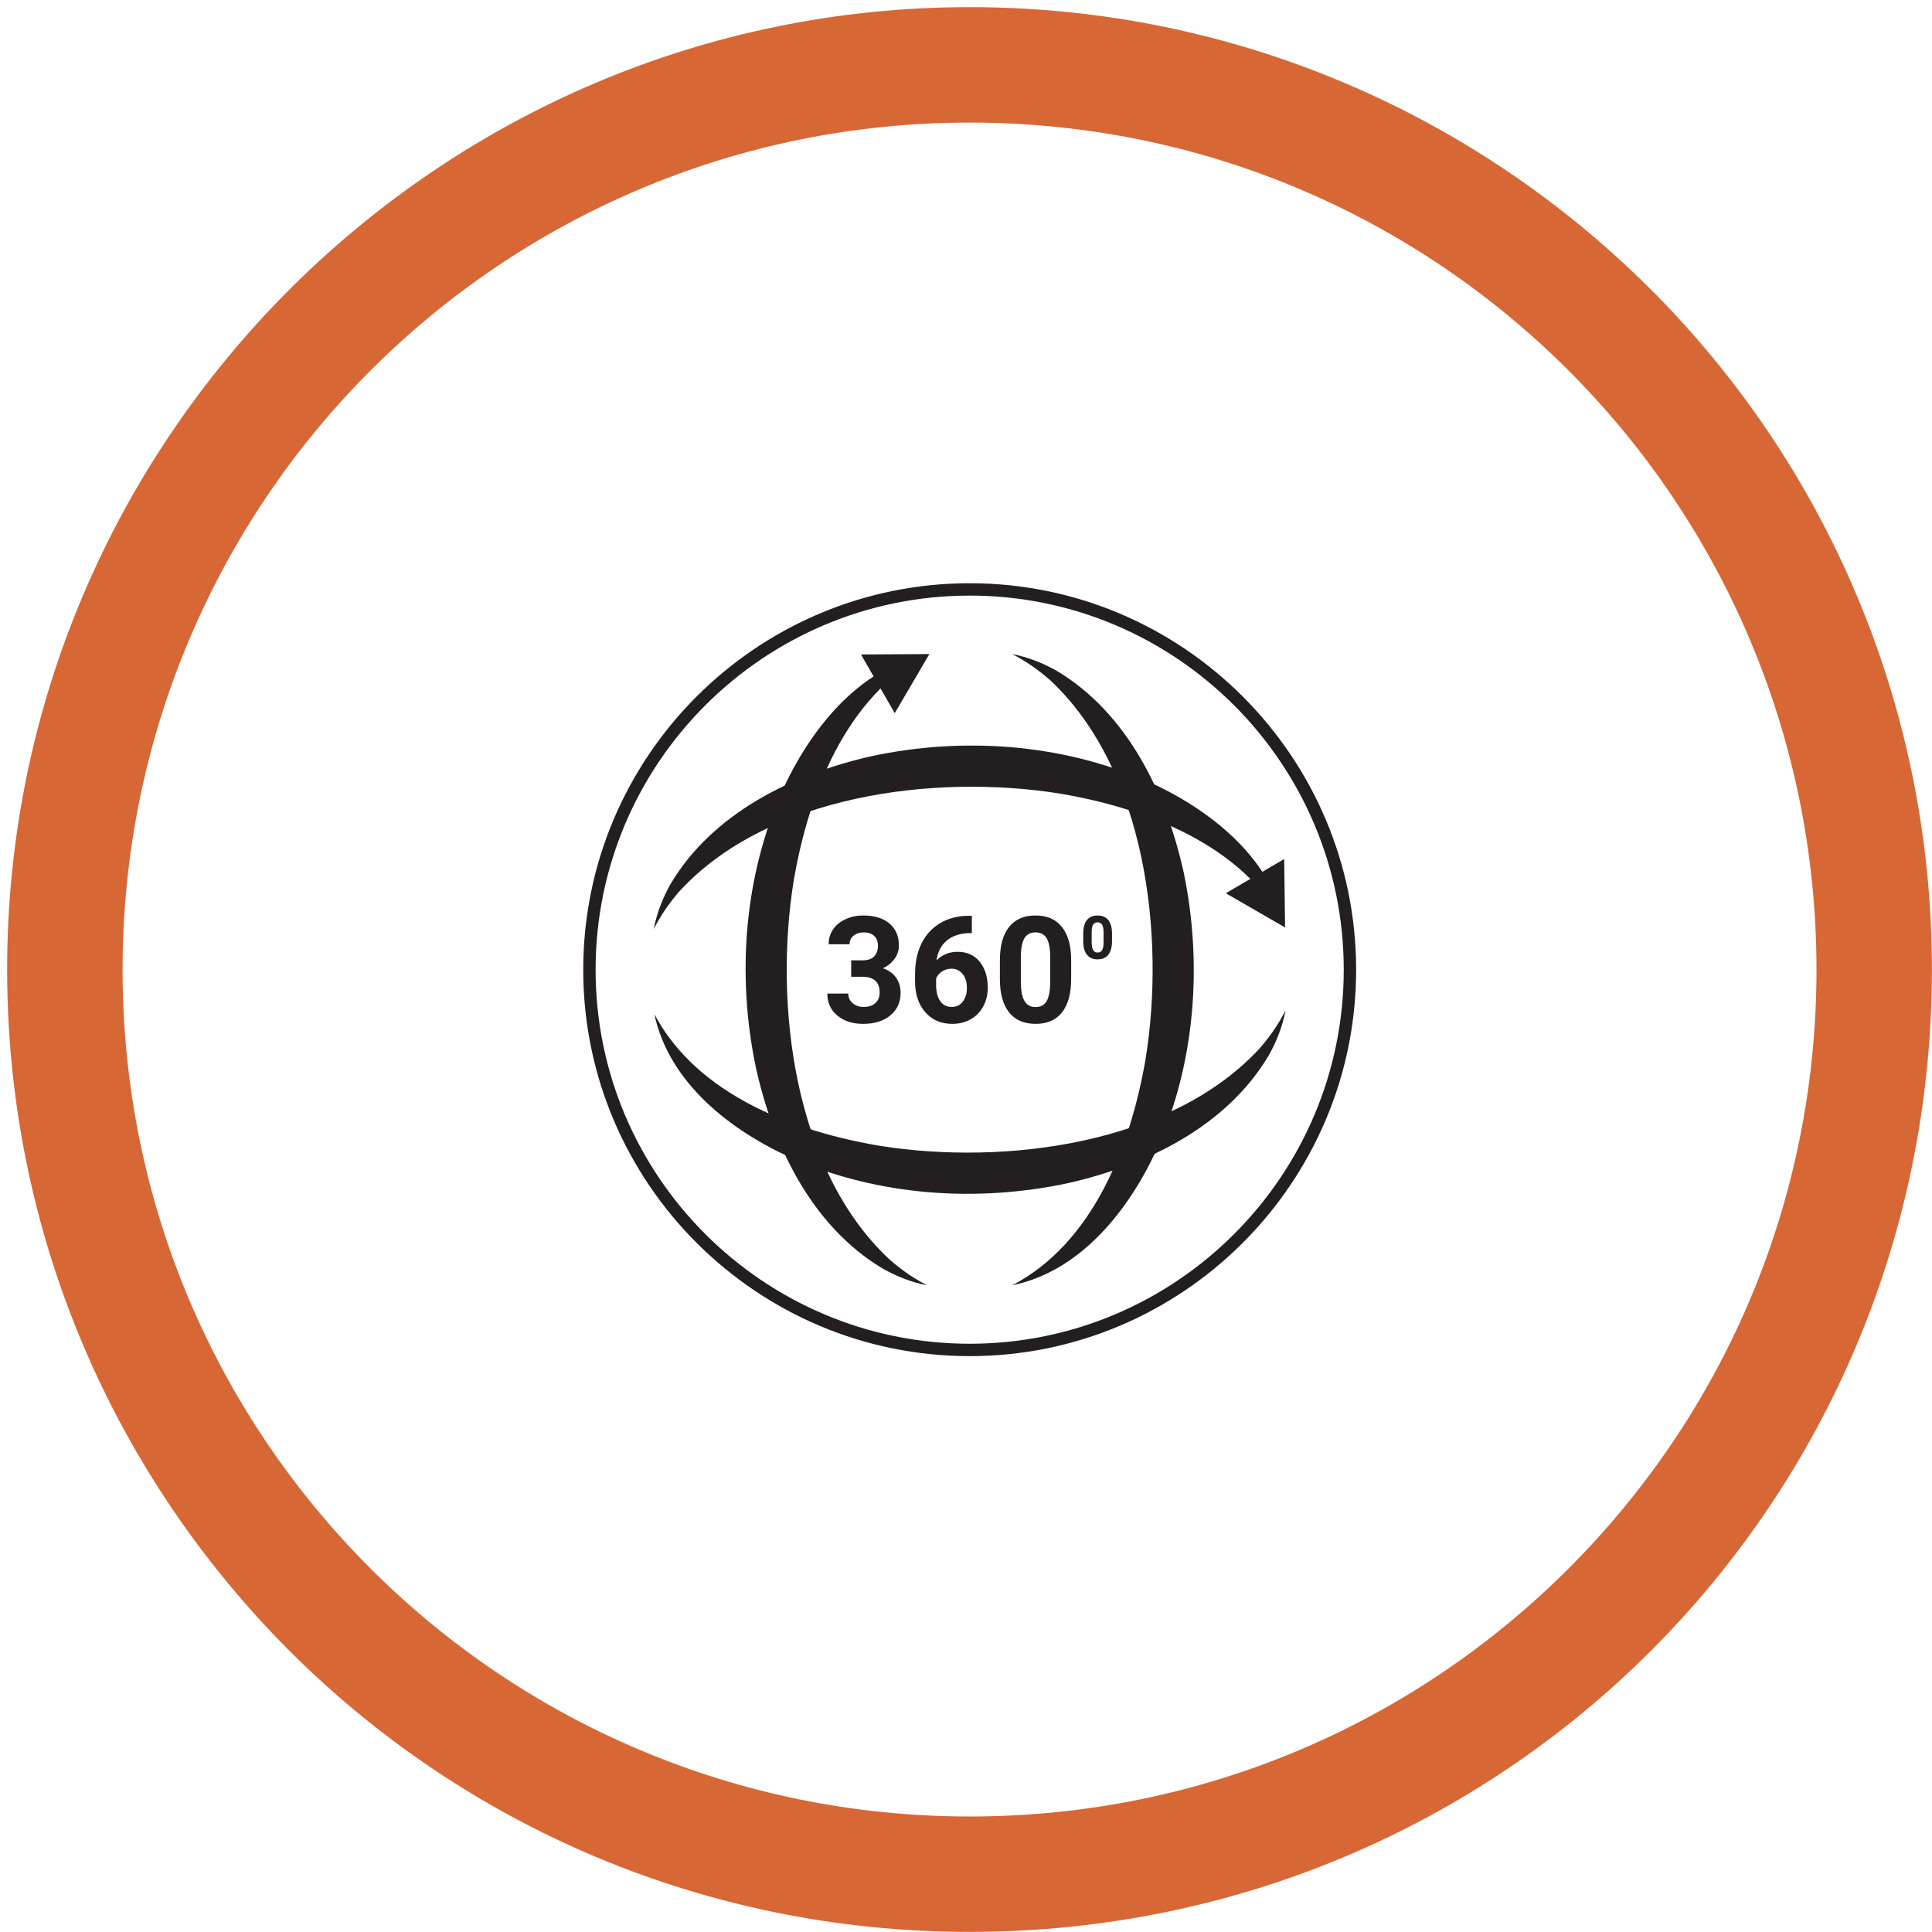
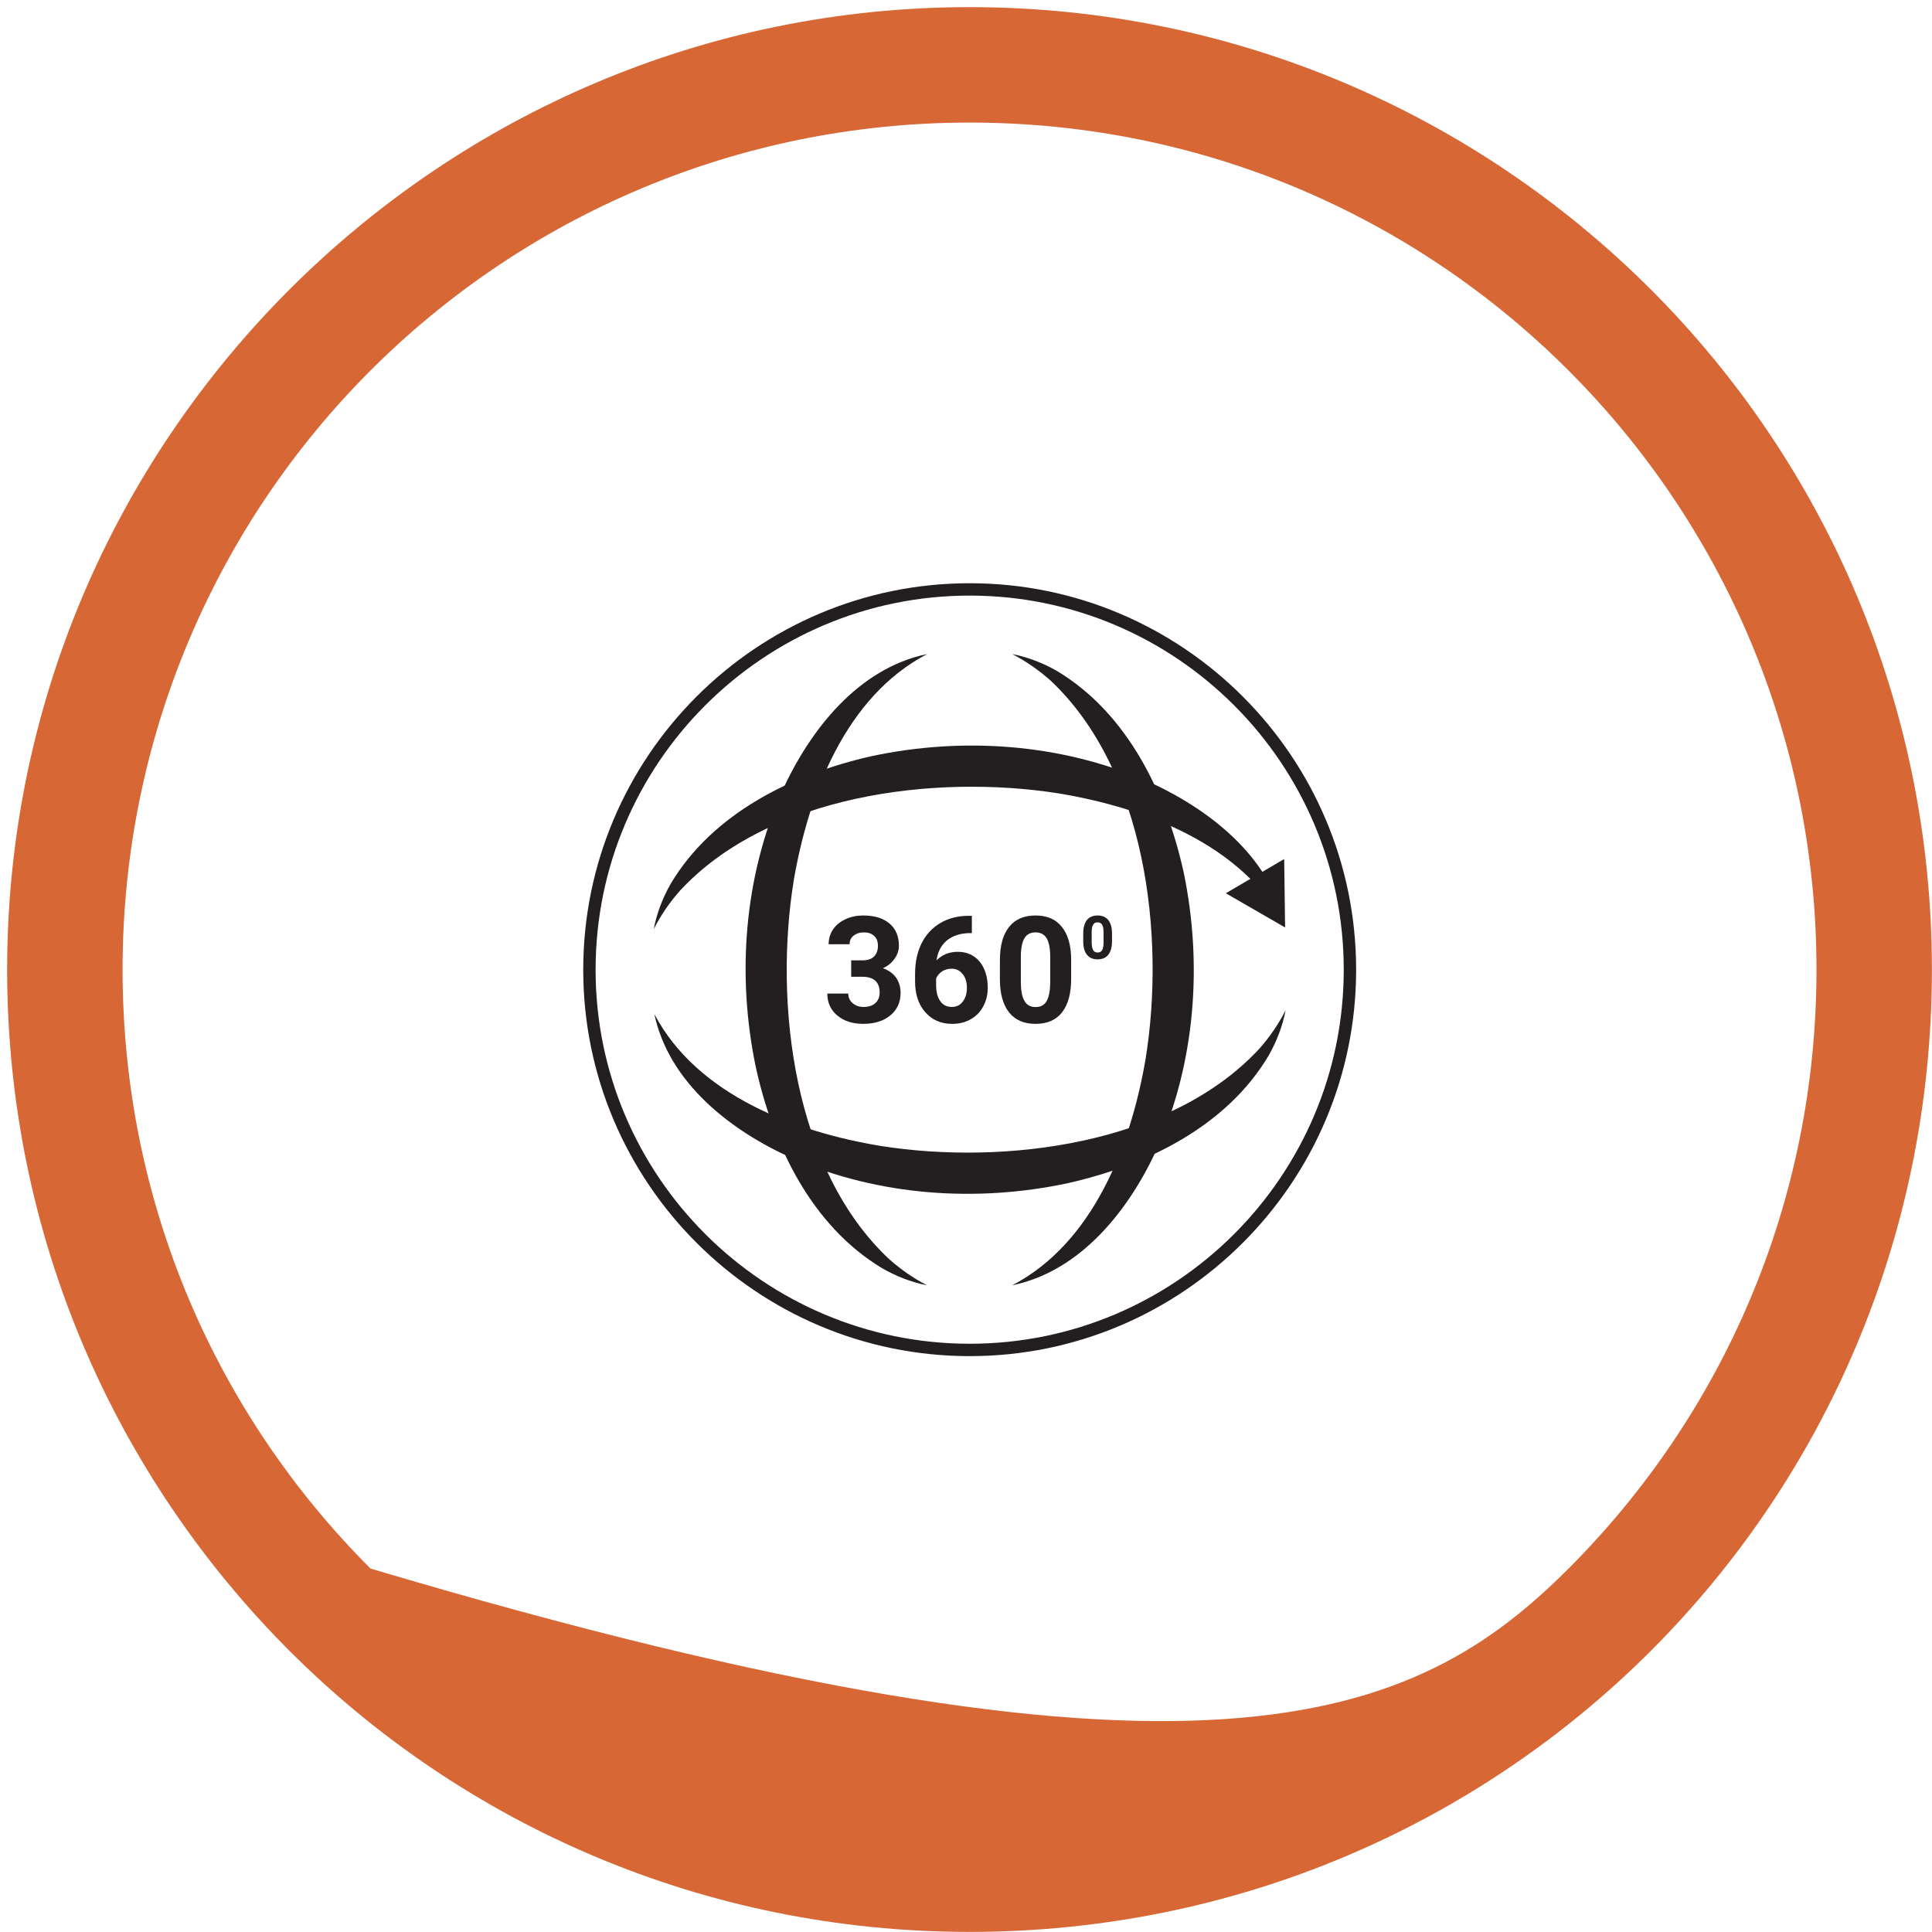
<svg xmlns="http://www.w3.org/2000/svg" width="100" zoomAndPan="magnify" viewBox="0 0 75 75" height="100" preserveAspectRatio="xMidYMid meet" version="1.0">
  <defs>
    <clipPath id="4fe83e9bf8">
      <path d="M 0.277 0.277 L 75 0.277 L 75 75 L 0.277 75 Z M 0.277 0.277 " clip-rule="nonzero" />
    </clipPath>
    <clipPath id="c97725b9b0">
      <path d="M 22.641 22.641 L 52.641 22.641 L 52.641 52.641 L 22.641 52.641 Z M 22.641 22.641 " clip-rule="nonzero" />
    </clipPath>
  </defs>
  <g clip-path="url(#4fe83e9bf8)">
-     <path fill="#d76735" d="M 37.637 0.277 C 47.977 0.277 57.316 4.473 64.086 11.238 C 70.852 18.004 74.996 27.344 74.996 37.637 C 74.996 47.977 70.852 57.316 64.086 64.086 C 57.316 70.852 47.977 74.996 37.637 74.996 C 27.344 74.996 18.004 70.852 11.238 64.086 C 4.473 57.316 0.277 47.977 0.277 37.637 C 0.277 27.344 4.473 18.004 11.238 11.238 C 18.004 4.473 27.344 0.277 37.637 0.277 Z M 60.891 14.383 C 54.934 8.426 46.738 4.758 37.637 4.758 C 28.582 4.758 20.34 8.426 14.383 14.383 C 8.426 20.34 4.758 28.582 4.758 37.637 C 4.758 46.738 8.426 54.934 14.383 60.891 C 20.34 66.848 28.582 70.516 37.637 70.516 C 46.738 70.516 54.934 66.848 60.891 60.891 C 66.848 54.934 70.516 46.738 70.516 37.637 C 70.516 28.582 66.848 20.34 60.891 14.383 Z M 60.891 14.383 " fill-opacity="1" fill-rule="nonzero" />
+     <path fill="#d76735" d="M 37.637 0.277 C 47.977 0.277 57.316 4.473 64.086 11.238 C 70.852 18.004 74.996 27.344 74.996 37.637 C 74.996 47.977 70.852 57.316 64.086 64.086 C 57.316 70.852 47.977 74.996 37.637 74.996 C 27.344 74.996 18.004 70.852 11.238 64.086 C 4.473 57.316 0.277 47.977 0.277 37.637 C 0.277 27.344 4.473 18.004 11.238 11.238 C 18.004 4.473 27.344 0.277 37.637 0.277 Z M 60.891 14.383 C 54.934 8.426 46.738 4.758 37.637 4.758 C 28.582 4.758 20.34 8.426 14.383 14.383 C 8.426 20.34 4.758 28.582 4.758 37.637 C 4.758 46.738 8.426 54.934 14.383 60.891 C 46.738 70.516 54.934 66.848 60.891 60.891 C 66.848 54.934 70.516 46.738 70.516 37.637 C 70.516 28.582 66.848 20.34 60.891 14.383 Z M 60.891 14.383 " fill-opacity="1" fill-rule="nonzero" />
  </g>
-   <path fill="#231f20" d="M 36.078 25.391 L 33.422 25.406 L 34.734 27.684 Z M 36.078 25.391 " fill-opacity="1" fill-rule="nonzero" />
  <path fill="#231f20" d="M 35.992 25.391 C 32.836 27.035 31.387 30.836 30.816 34.16 C 30.035 38.965 30.805 45.402 34.512 48.875 C 34.957 49.27 35.445 49.617 35.992 49.895 C 35.391 49.781 34.801 49.551 34.254 49.238 C 31.496 47.586 30 44.449 29.336 41.406 C 28.598 37.855 28.883 34.051 30.355 30.723 C 31.438 28.344 33.312 25.941 35.992 25.391 Z M 35.992 25.391 " fill-opacity="1" fill-rule="nonzero" />
  <path fill="#231f20" d="M 39.293 49.895 C 42.449 48.25 43.898 44.449 44.469 41.125 C 45.25 36.324 44.48 29.883 40.773 26.41 C 40.328 26.02 39.84 25.672 39.293 25.391 C 39.895 25.508 40.484 25.734 41.031 26.047 C 43.789 27.699 45.285 30.836 45.953 33.879 C 46.688 37.43 46.402 41.234 44.93 44.562 C 43.848 46.945 41.973 49.344 39.293 49.895 Z M 39.293 49.895 " fill-opacity="1" fill-rule="nonzero" />
  <path fill="#231f20" d="M 49.887 36.004 L 49.852 33.348 L 47.586 34.676 Z M 49.887 36.004 " fill-opacity="1" fill-rule="nonzero" />
  <path fill="#231f20" d="M 49.887 35.918 C 48.219 32.773 44.41 31.344 41.082 30.797 C 36.277 30.043 29.84 30.852 26.391 34.582 C 26 35.027 25.656 35.52 25.379 36.066 C 25.492 35.465 25.719 34.871 26.027 34.324 C 27.664 31.559 30.789 30.043 33.828 29.355 C 37.375 28.598 41.184 28.863 44.52 30.316 C 46.906 31.379 49.316 33.242 49.887 35.918 Z M 49.887 35.918 " fill-opacity="1" fill-rule="nonzero" />
  <path fill="#231f20" d="M 25.402 39.367 C 27.066 42.516 30.875 43.941 34.203 44.488 C 39.008 45.242 45.445 44.434 48.895 40.703 C 49.285 40.258 49.629 39.766 49.906 39.219 C 49.793 39.82 49.566 40.414 49.258 40.961 C 47.625 43.727 44.496 45.246 41.457 45.93 C 37.91 46.688 34.105 46.426 30.766 44.969 C 28.379 43.906 25.969 42.043 25.402 39.367 Z M 25.402 39.367 " fill-opacity="1" fill-rule="nonzero" />
  <g clip-path="url(#c97725b9b0)">
    <path fill="#231f20" d="M 37.645 52.645 C 29.371 52.645 22.641 45.914 22.641 37.645 C 22.641 29.371 29.371 22.641 37.645 22.641 C 45.914 22.641 52.645 29.371 52.645 37.645 C 52.645 45.914 45.914 52.645 37.645 52.645 Z M 37.645 23.121 C 29.637 23.121 23.121 29.637 23.121 37.645 C 23.121 45.652 29.637 52.164 37.645 52.164 C 45.652 52.164 52.164 45.652 52.164 37.645 C 52.164 29.637 45.652 23.121 37.645 23.121 Z M 37.645 23.121 " fill-opacity="1" fill-rule="nonzero" />
  </g>
  <path fill="#231f20" d="M 34.273 37.586 C 34.461 37.504 34.609 37.383 34.723 37.223 C 34.84 37.066 34.895 36.895 34.895 36.707 C 34.895 36.344 34.773 36.055 34.527 35.848 C 34.281 35.641 33.941 35.539 33.508 35.539 C 33.258 35.539 33.031 35.586 32.824 35.684 C 32.617 35.777 32.453 35.91 32.34 36.078 C 32.223 36.25 32.168 36.441 32.168 36.656 L 32.98 36.656 C 32.98 36.52 33.031 36.406 33.137 36.32 C 33.242 36.238 33.371 36.195 33.527 36.195 C 33.699 36.195 33.836 36.238 33.934 36.332 C 34.035 36.422 34.082 36.551 34.082 36.719 C 34.082 36.887 34.031 37.023 33.934 37.129 C 33.836 37.23 33.68 37.281 33.477 37.281 L 33.043 37.281 L 33.043 37.918 L 33.473 37.918 C 33.922 37.918 34.148 38.121 34.148 38.531 C 34.148 38.699 34.094 38.836 33.984 38.938 C 33.871 39.039 33.723 39.09 33.527 39.09 C 33.359 39.09 33.219 39.043 33.102 38.945 C 32.988 38.848 32.93 38.723 32.93 38.57 L 32.117 38.57 C 32.117 38.922 32.246 39.207 32.504 39.422 C 32.766 39.641 33.102 39.746 33.508 39.746 C 33.945 39.746 34.297 39.637 34.562 39.418 C 34.828 39.199 34.961 38.906 34.961 38.543 C 34.961 38.316 34.902 38.121 34.789 37.957 C 34.676 37.793 34.504 37.668 34.273 37.586 Z M 34.273 37.586 " fill-opacity="1" fill-rule="nonzero" />
  <path fill="#231f20" d="M 37.18 36.949 C 36.848 36.949 36.574 37.062 36.355 37.281 C 36.402 36.953 36.535 36.695 36.758 36.508 C 36.984 36.324 37.281 36.227 37.648 36.223 L 37.727 36.223 L 37.727 35.551 L 37.59 35.551 C 37.176 35.555 36.812 35.648 36.496 35.836 C 36.184 36.023 35.941 36.285 35.773 36.625 C 35.605 36.965 35.523 37.359 35.523 37.805 L 35.523 38.098 C 35.523 38.598 35.656 38.996 35.922 39.297 C 36.188 39.598 36.535 39.746 36.965 39.746 C 37.234 39.746 37.473 39.688 37.684 39.566 C 37.895 39.449 38.055 39.281 38.172 39.062 C 38.289 38.848 38.344 38.605 38.344 38.34 C 38.344 37.926 38.238 37.59 38.031 37.332 C 37.82 37.078 37.535 36.949 37.18 36.949 Z M 37.371 38.887 C 37.266 39.023 37.125 39.09 36.949 39.09 C 36.758 39.09 36.605 39.016 36.5 38.863 C 36.391 38.711 36.34 38.5 36.34 38.227 L 36.34 37.98 C 36.391 37.867 36.469 37.777 36.574 37.707 C 36.684 37.641 36.801 37.605 36.934 37.605 C 37.117 37.605 37.262 37.676 37.371 37.812 C 37.48 37.949 37.535 38.129 37.535 38.352 C 37.535 38.57 37.48 38.746 37.371 38.887 Z M 37.371 38.887 " fill-opacity="1" fill-rule="nonzero" />
  <path fill="#231f20" d="M 40.195 35.539 C 39.75 35.539 39.406 35.688 39.172 35.984 C 38.934 36.281 38.816 36.715 38.816 37.285 L 38.816 38.039 C 38.82 38.59 38.941 39.012 39.176 39.305 C 39.414 39.602 39.754 39.746 40.203 39.746 C 40.652 39.746 40.996 39.598 41.23 39.297 C 41.465 38.996 41.582 38.562 41.582 37.996 L 41.582 37.242 C 41.578 36.695 41.457 36.273 41.219 35.98 C 40.984 35.684 40.645 35.539 40.195 35.539 Z M 40.77 38.145 C 40.766 38.465 40.719 38.703 40.633 38.859 C 40.543 39.016 40.402 39.094 40.203 39.094 C 40 39.094 39.855 39.012 39.766 38.848 C 39.672 38.688 39.629 38.438 39.629 38.102 L 39.629 37.105 C 39.633 36.793 39.684 36.562 39.773 36.414 C 39.863 36.27 40.004 36.195 40.195 36.195 C 40.395 36.195 40.539 36.27 40.633 36.426 C 40.723 36.582 40.77 36.828 40.77 37.168 Z M 40.77 38.145 " fill-opacity="1" fill-rule="nonzero" />
  <path fill="#231f20" d="M 43.023 35.715 C 42.926 35.598 42.789 35.539 42.609 35.539 C 42.426 35.539 42.289 35.598 42.191 35.719 C 42.098 35.84 42.051 36.016 42.051 36.246 L 42.051 36.551 C 42.051 36.773 42.102 36.945 42.195 37.062 C 42.293 37.184 42.43 37.242 42.609 37.242 C 42.793 37.242 42.934 37.18 43.027 37.059 C 43.121 36.938 43.168 36.762 43.168 36.535 L 43.168 36.23 C 43.168 36.008 43.117 35.836 43.023 35.715 Z M 42.84 36.594 C 42.84 36.723 42.82 36.82 42.785 36.883 C 42.75 36.945 42.691 36.977 42.609 36.977 C 42.531 36.977 42.469 36.945 42.434 36.879 C 42.398 36.812 42.379 36.711 42.379 36.578 L 42.379 36.172 C 42.379 36.047 42.398 35.953 42.438 35.895 C 42.473 35.832 42.531 35.805 42.609 35.805 C 42.688 35.805 42.746 35.836 42.785 35.898 C 42.82 35.961 42.84 36.062 42.84 36.199 Z M 42.84 36.594 " fill-opacity="1" fill-rule="nonzero" />
</svg>